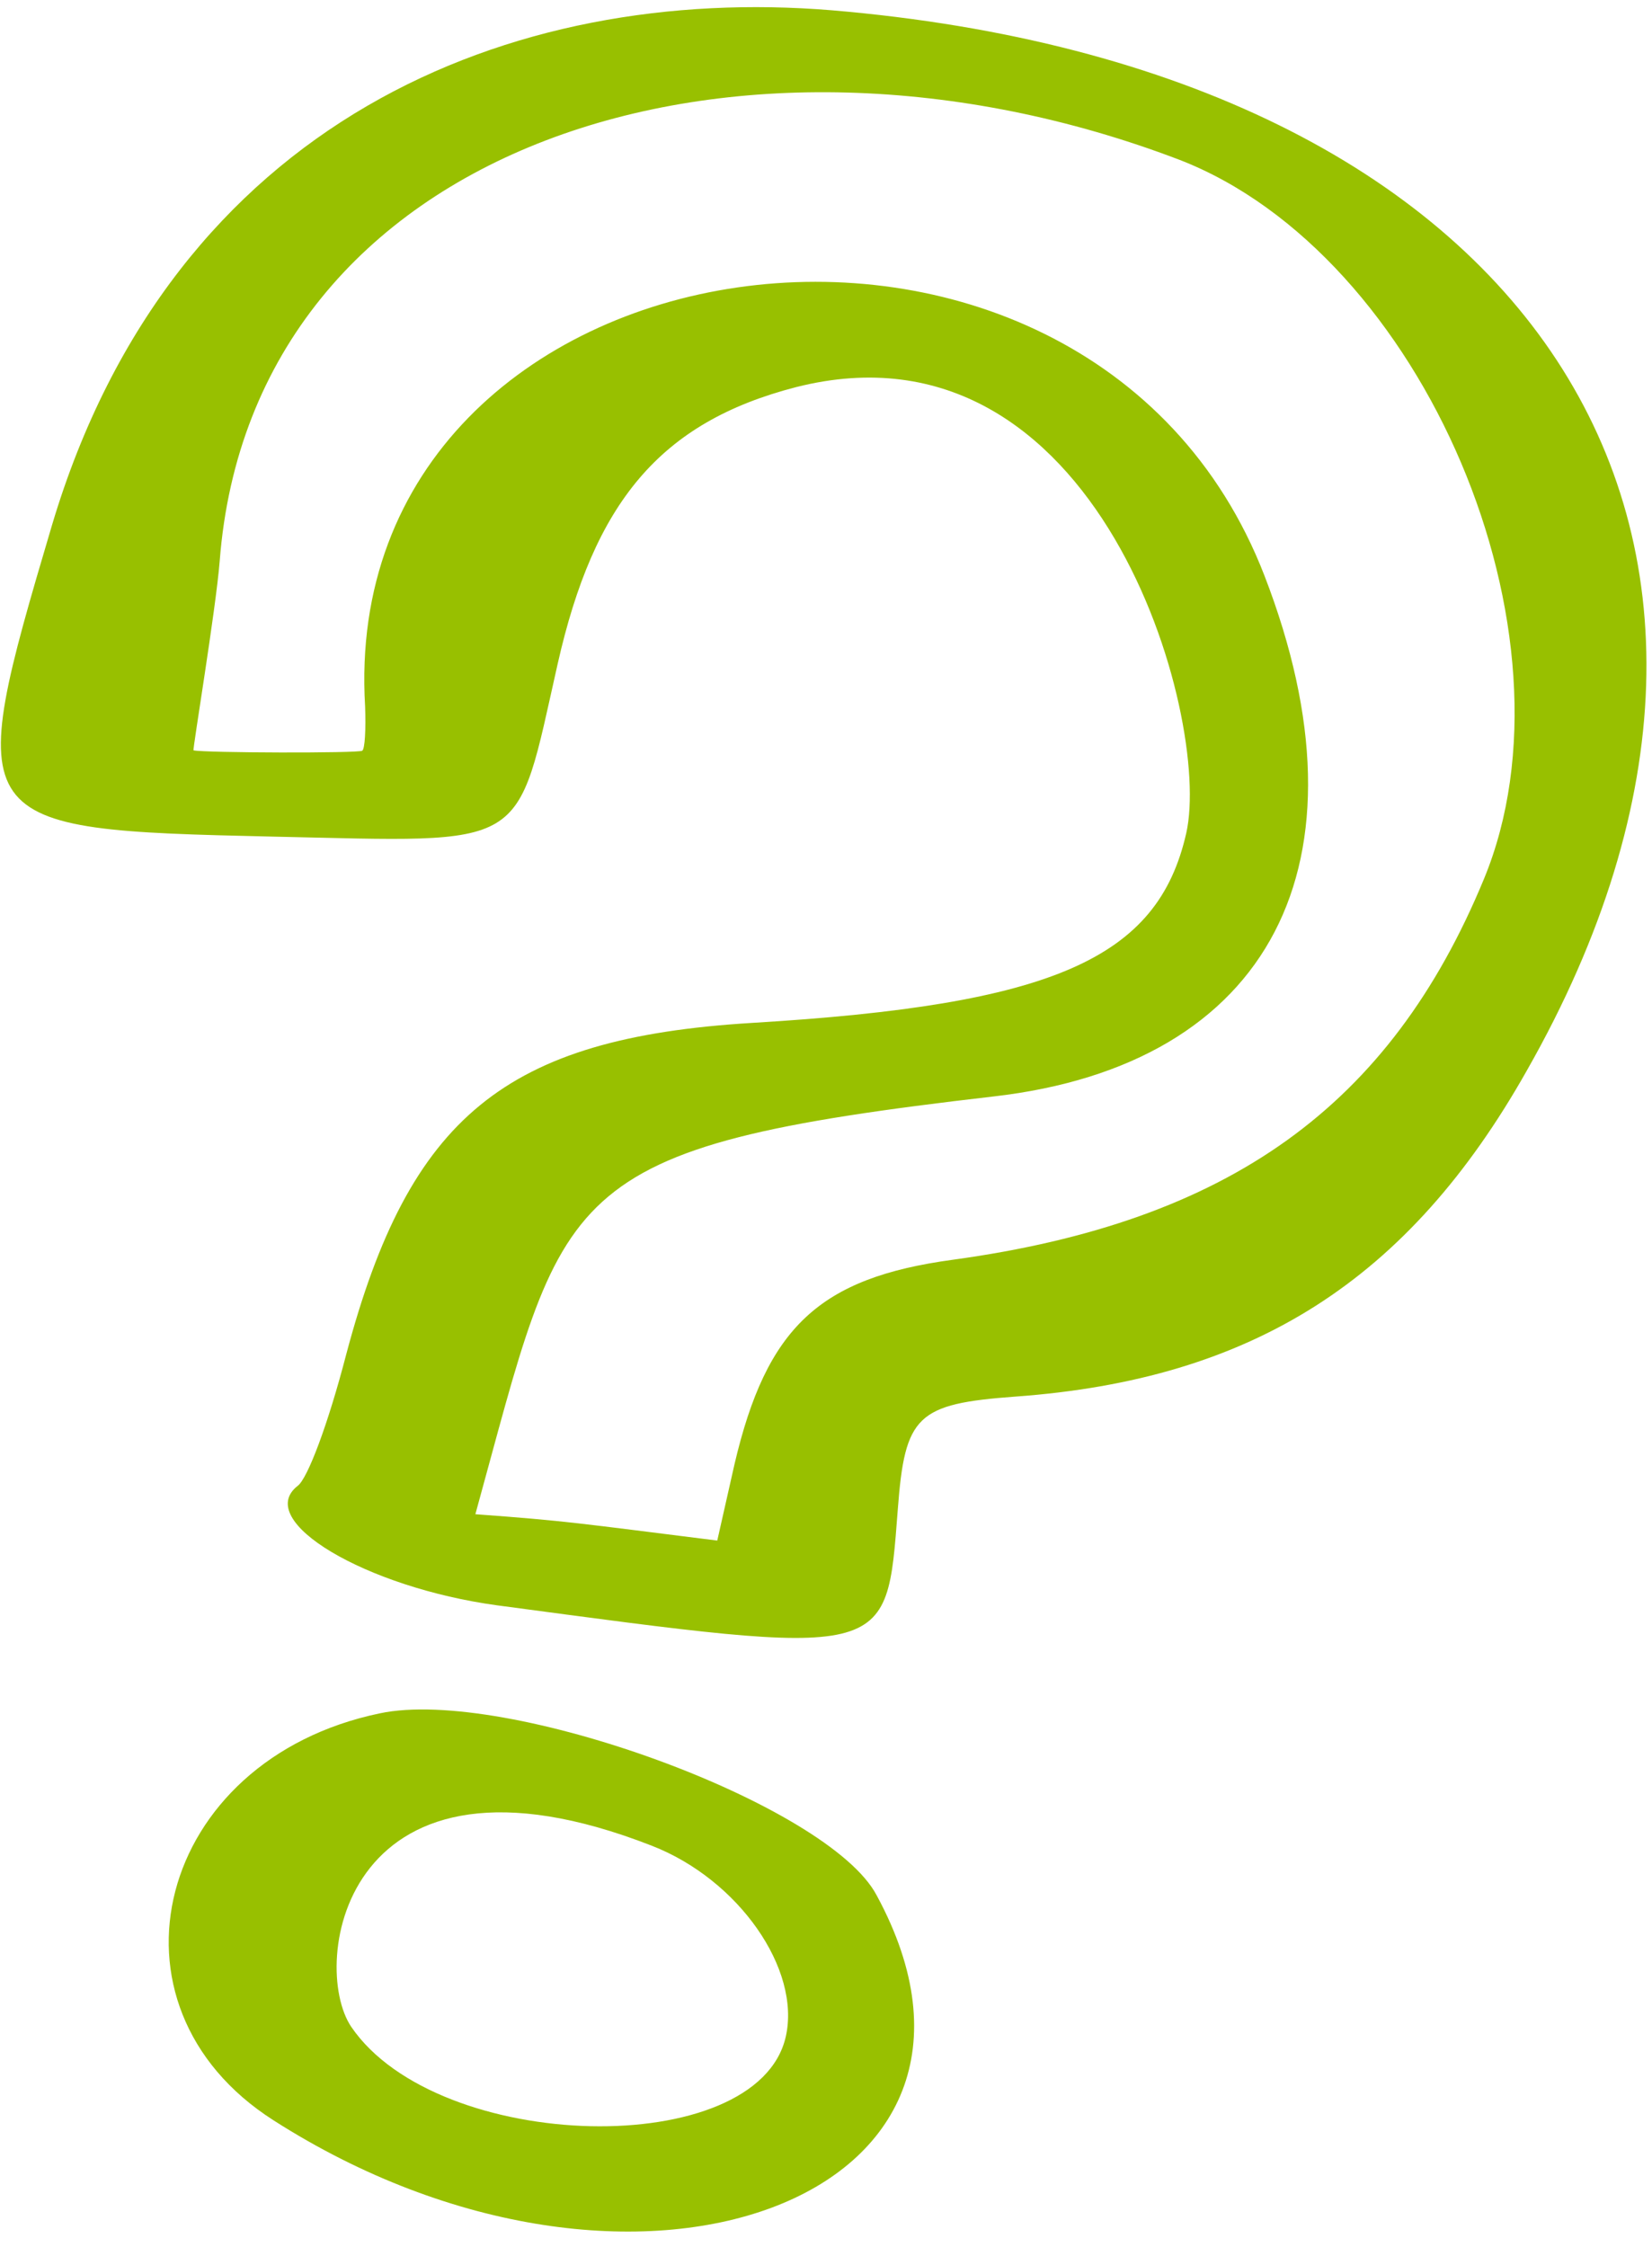
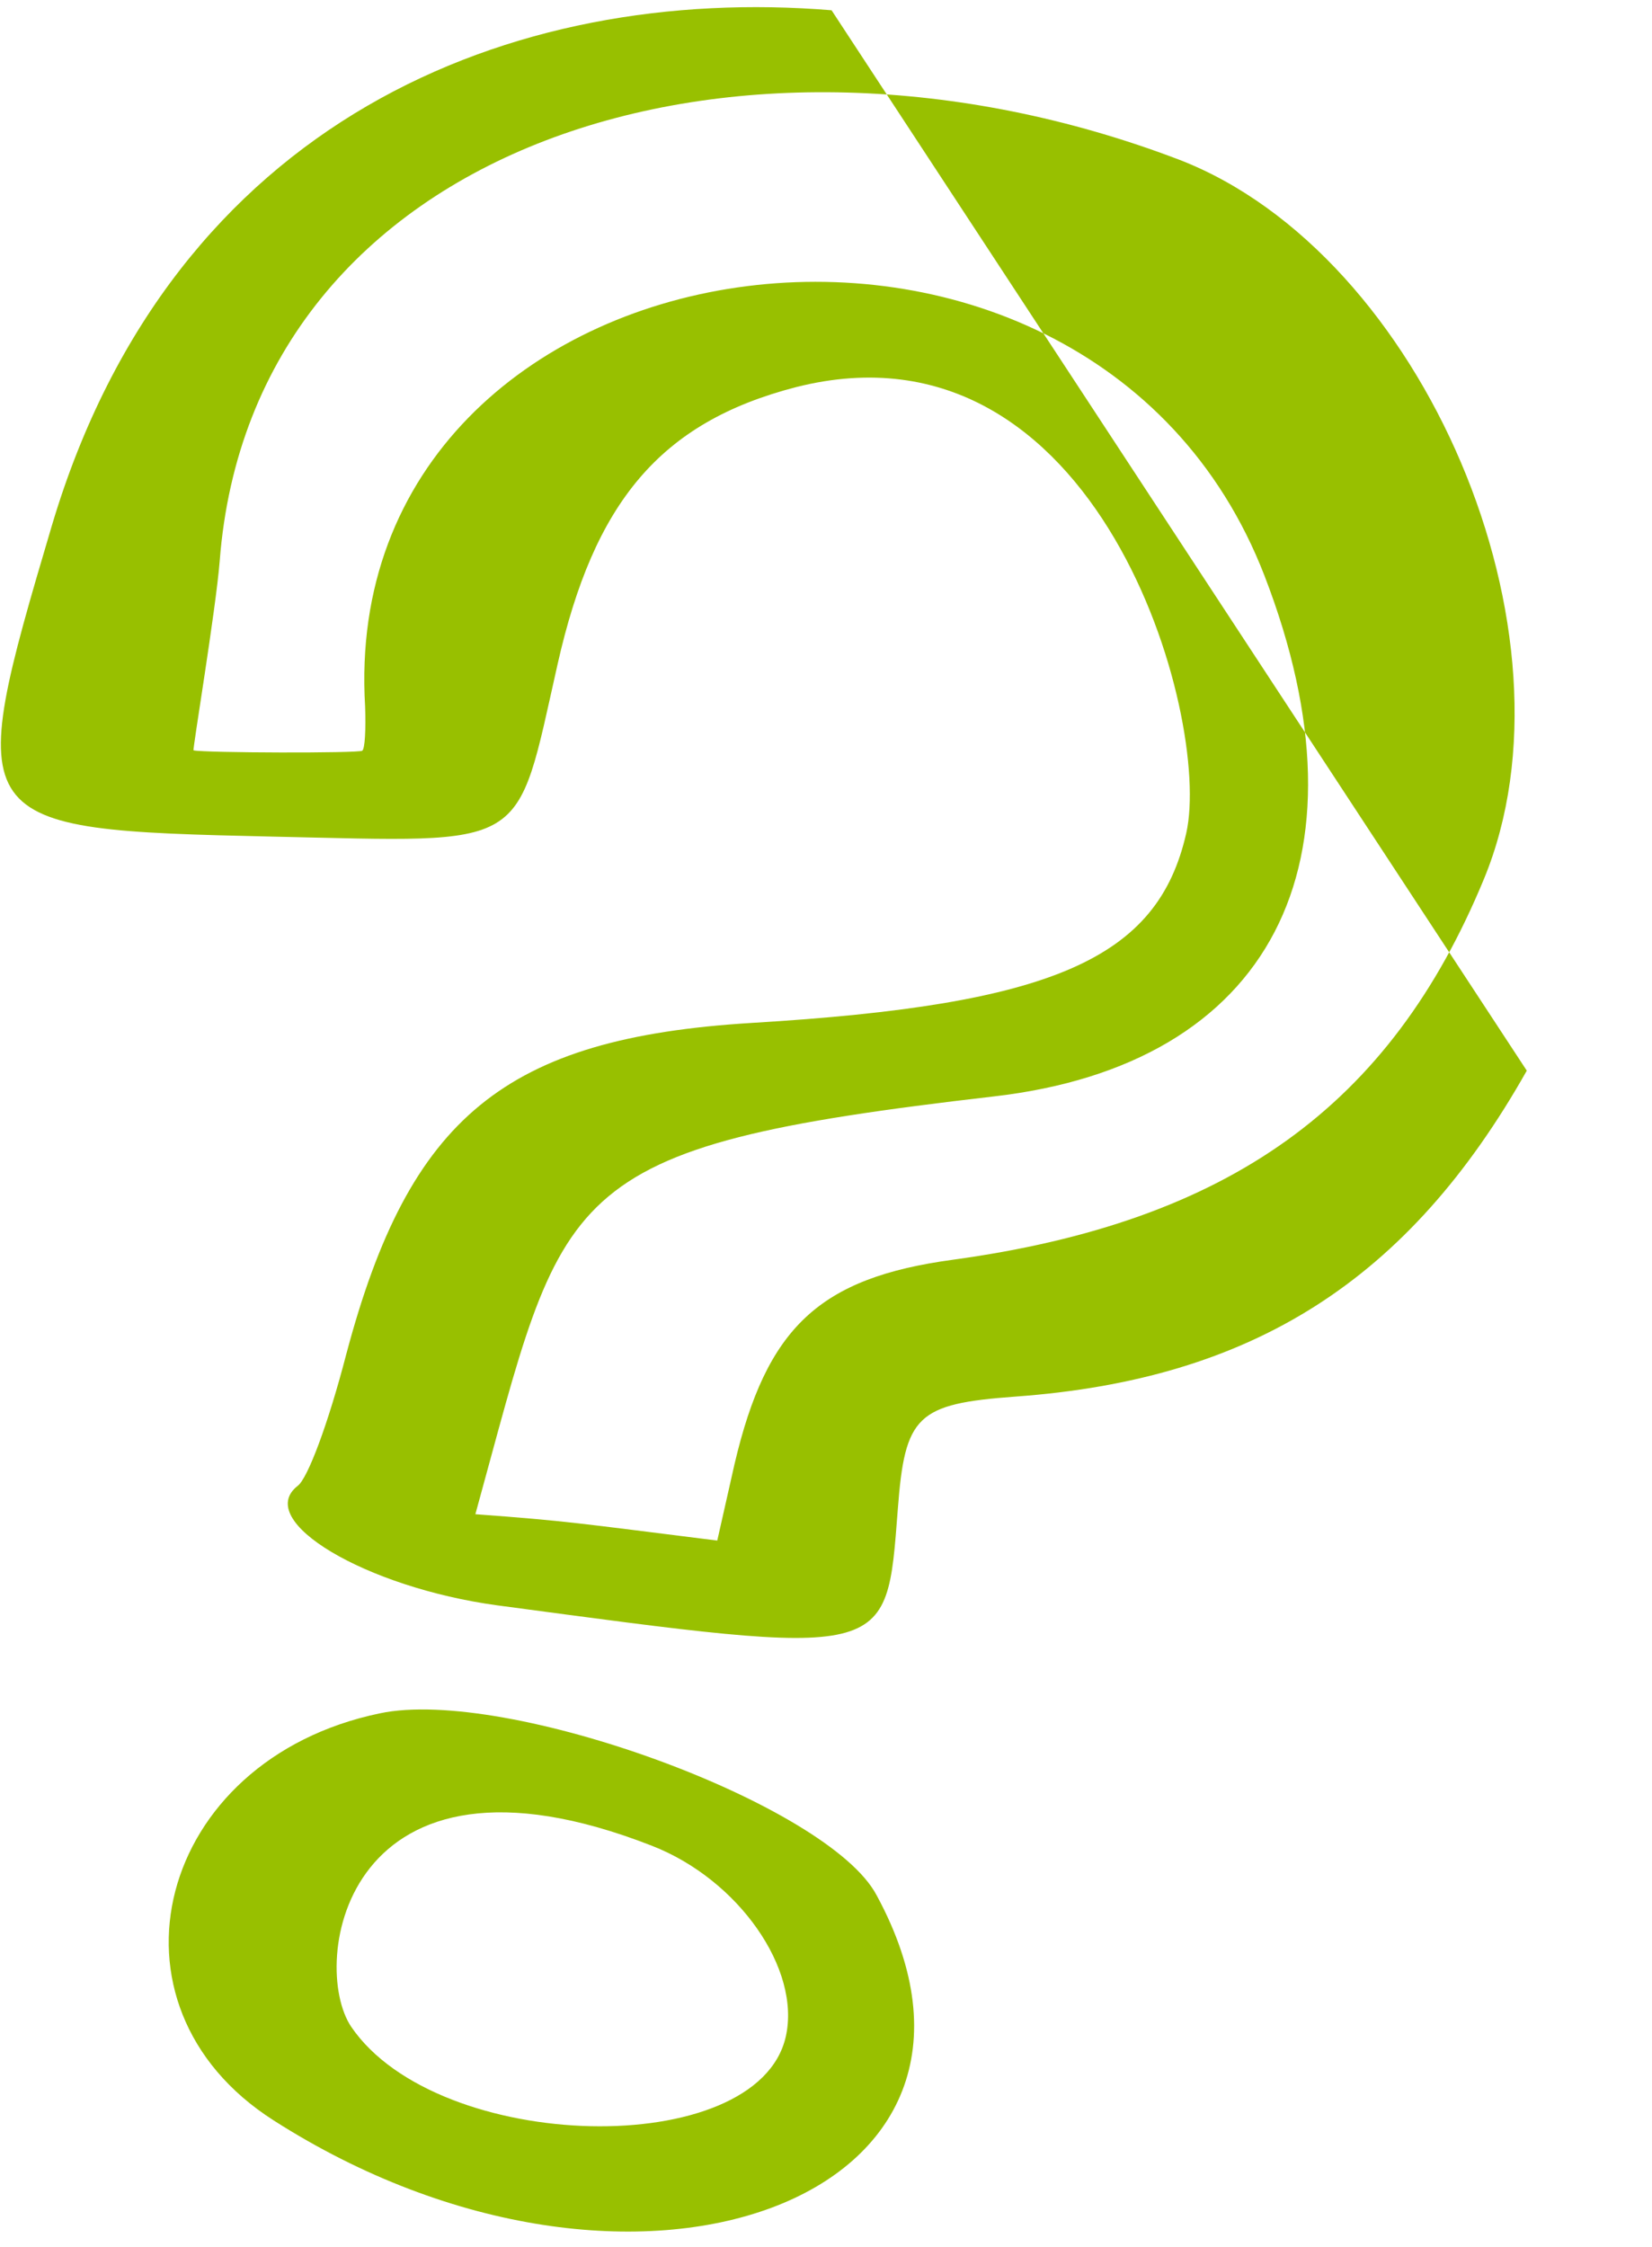
<svg xmlns="http://www.w3.org/2000/svg" width="89" height="121" viewBox="0 0 89 121" fill="none">
-   <path fill-rule="evenodd" clip-rule="evenodd" d="M44.8 0.553C27.571 -0.86 9.322 6.461 2.807 28.26C-2.013 44.528 -1.92 44.677 14.654 45.052C28.638 45.35 27.748 45.912 30.044 35.749C31.999 27.099 35.526 22.746 42.885 20.848C59.206 16.715 65.303 38.693 63.909 44.863C62.378 51.639 56.731 54.114 40.49 55.086C27.208 55.9 22.054 60.139 18.658 72.915C17.676 76.699 16.57 79.628 16.037 80.016C13.642 81.891 19.697 85.485 26.79 86.451C48.084 89.292 47.74 89.405 48.368 81.281C48.749 76.217 49.397 75.6 54.699 75.209C67.497 74.286 75.891 68.934 82.254 57.656C98.805 28.587 82.486 3.728 44.8 0.553ZM63.52 8.598C76.679 13.669 85.406 34.143 79.943 47.342C74.895 59.554 66.235 65.799 51.342 67.838C44.127 68.815 41.299 71.482 39.571 78.848L38.642 82.962C31.098 82.02 30.613 81.911 25.61 81.543C30.489 63.889 29.689 61.801 53.519 59.047C68.466 57.338 74.101 46.467 68.122 31.001C58.53 6.199 18.101 12.069 19.67 38.047C19.713 39.264 19.662 40.334 19.514 40.428C19.291 40.568 11.031 40.545 10.426 40.408C10.365 40.395 11.623 32.859 11.834 30.236C13.562 7.673 39.752 -0.46 63.52 8.598ZM20.453 92.268C8.443 94.768 5.013 107.981 14.738 114.184C34.128 126.576 56.073 118.374 47.231 102.07C44.653 97.164 27.266 90.819 20.453 92.268ZM35.119 99.397C39.794 101.216 43.154 106.044 42.334 109.674C40.817 116.389 23.611 115.998 18.927 109.154C16.638 105.775 18.527 92.914 35.119 99.397Z" fill="#98C000" />
+   <path fill-rule="evenodd" clip-rule="evenodd" d="M44.8 0.553C27.571 -0.86 9.322 6.461 2.807 28.26C-2.013 44.528 -1.92 44.677 14.654 45.052C28.638 45.35 27.748 45.912 30.044 35.749C31.999 27.099 35.526 22.746 42.885 20.848C59.206 16.715 65.303 38.693 63.909 44.863C62.378 51.639 56.731 54.114 40.49 55.086C27.208 55.9 22.054 60.139 18.658 72.915C17.676 76.699 16.57 79.628 16.037 80.016C13.642 81.891 19.697 85.485 26.79 86.451C48.084 89.292 47.74 89.405 48.368 81.281C48.749 76.217 49.397 75.6 54.699 75.209C67.497 74.286 75.891 68.934 82.254 57.656ZM63.52 8.598C76.679 13.669 85.406 34.143 79.943 47.342C74.895 59.554 66.235 65.799 51.342 67.838C44.127 68.815 41.299 71.482 39.571 78.848L38.642 82.962C31.098 82.02 30.613 81.911 25.61 81.543C30.489 63.889 29.689 61.801 53.519 59.047C68.466 57.338 74.101 46.467 68.122 31.001C58.53 6.199 18.101 12.069 19.67 38.047C19.713 39.264 19.662 40.334 19.514 40.428C19.291 40.568 11.031 40.545 10.426 40.408C10.365 40.395 11.623 32.859 11.834 30.236C13.562 7.673 39.752 -0.46 63.52 8.598ZM20.453 92.268C8.443 94.768 5.013 107.981 14.738 114.184C34.128 126.576 56.073 118.374 47.231 102.07C44.653 97.164 27.266 90.819 20.453 92.268ZM35.119 99.397C39.794 101.216 43.154 106.044 42.334 109.674C40.817 116.389 23.611 115.998 18.927 109.154C16.638 105.775 18.527 92.914 35.119 99.397Z" fill="#98C000" />
</svg>